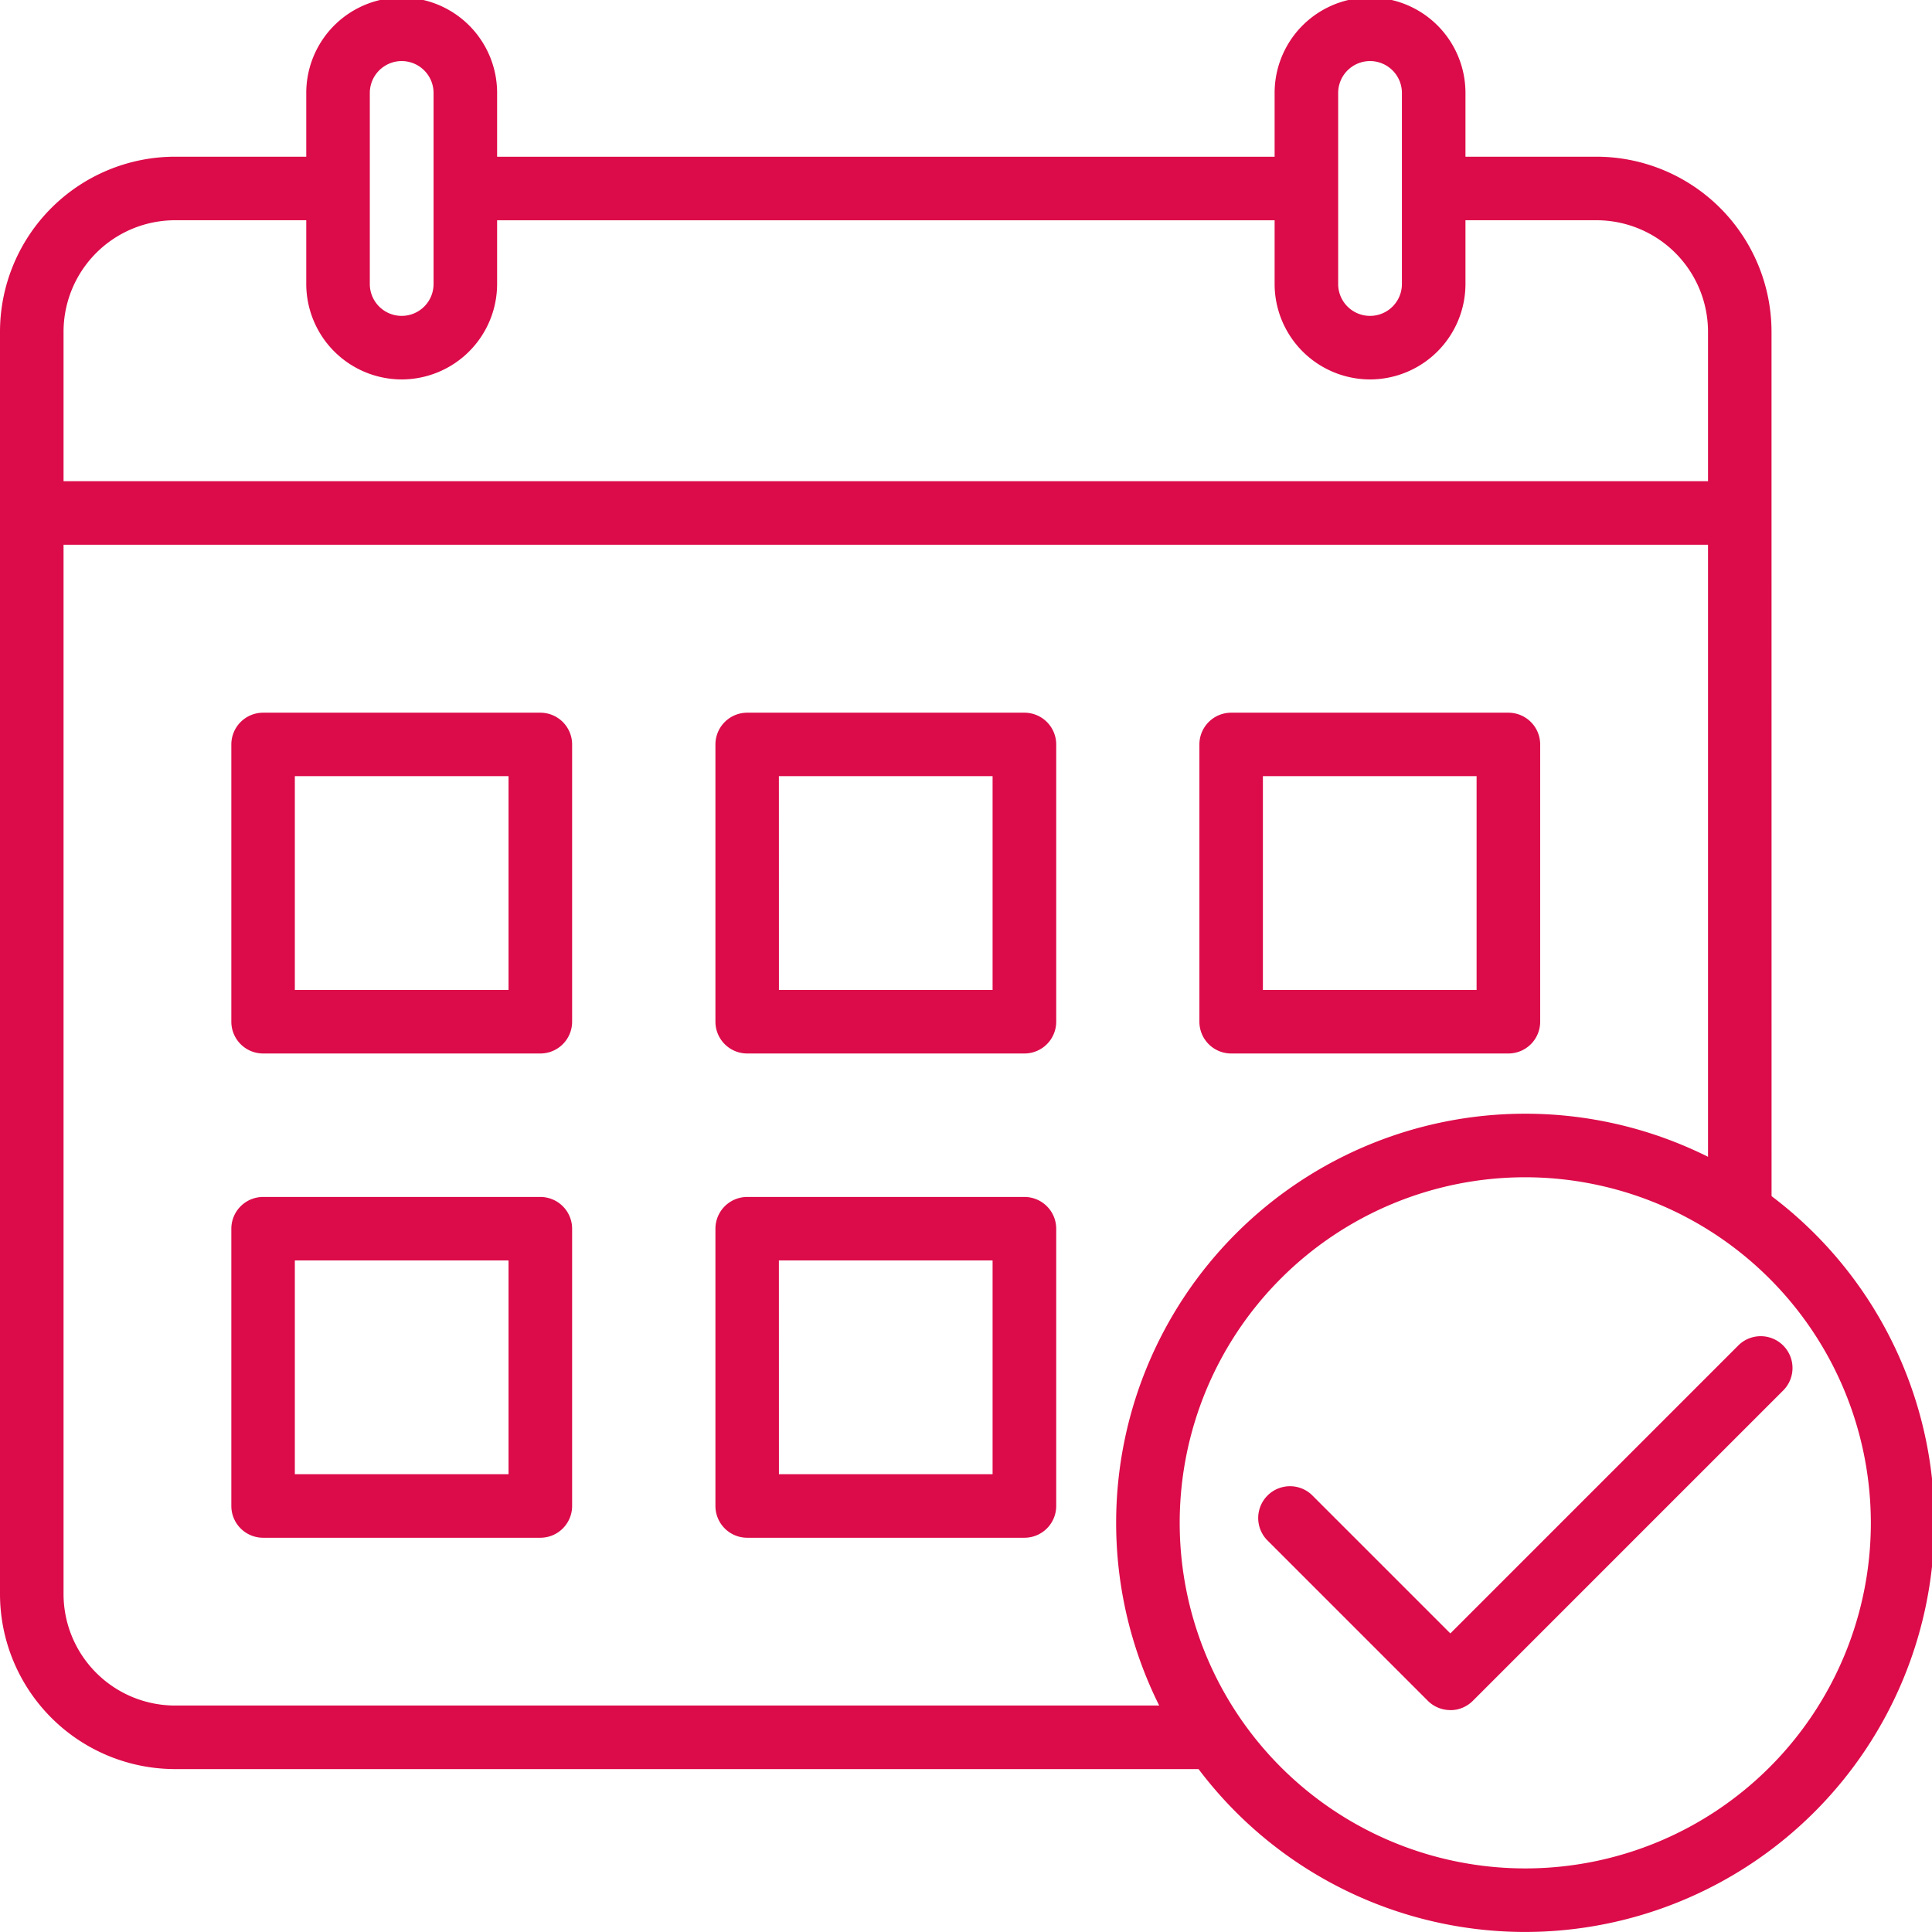
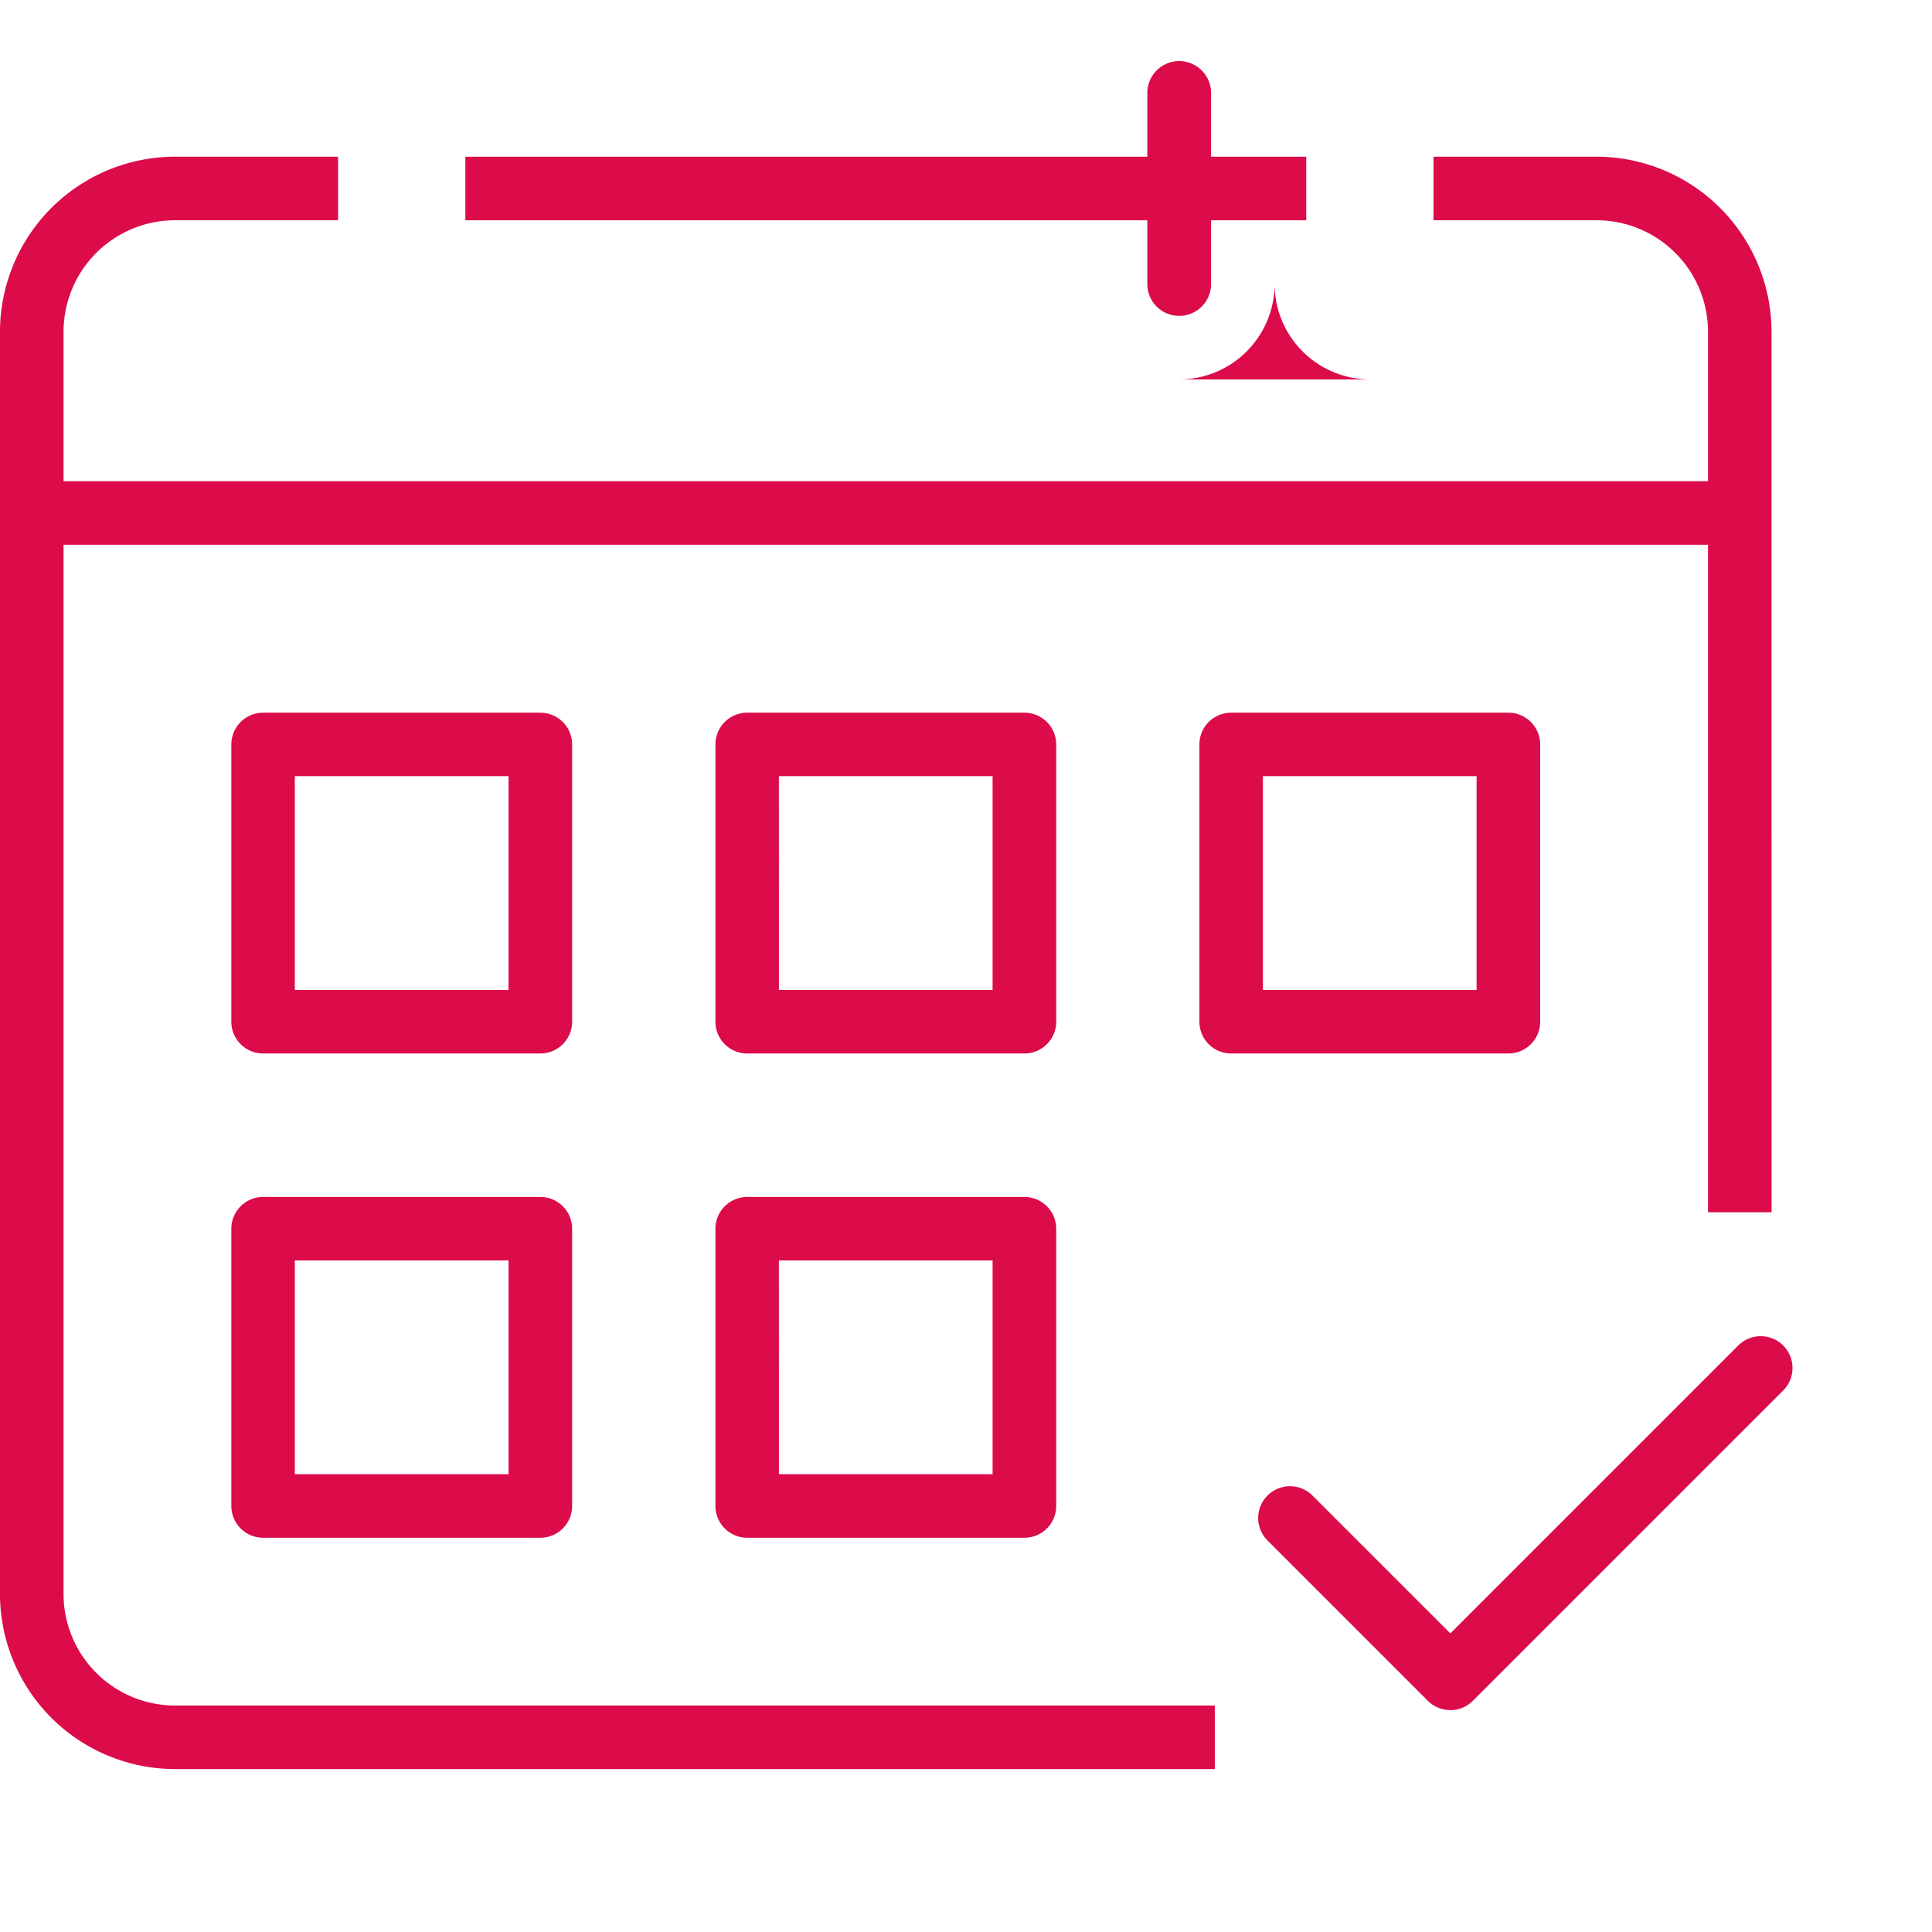
<svg xmlns="http://www.w3.org/2000/svg" width="46" height="46" viewBox="0 0 46 46">
  <defs>
    <clipPath id="clip-path">
      <rect id="Rectangle_55358" data-name="Rectangle 55358" width="46" height="46" transform="translate(0 -0.001)" fill="#dc0b49" />
    </clipPath>
  </defs>
  <g id="Group_31377" data-name="Group 31377" transform="translate(0 0.099)">
    <g id="Group_31376" data-name="Group 31376" transform="translate(0 -0.099)" clip-path="url(#clip-path)">
      <path id="Path_126109" data-name="Path 126109" d="M123.813,368.141h-6.6a.757.757,0,0,1-.757-.757v-6.6a.757.757,0,0,1,.757-.757h6.6a.757.757,0,0,1,.757.757v6.6a.757.757,0,0,1-.757.757m-5.845-1.513h5.088v-5.09h-5.088Z" transform="translate(-110.948 -343.058)" fill="#dc0b49" />
      <path id="Path_126110" data-name="Path 126110" d="M367.558,368.141h-6.6a.757.757,0,0,1-.757-.757v-6.6a.757.757,0,0,1,.757-.757h6.6a.757.757,0,0,1,.757.757v6.6a.757.757,0,0,1-.757.757m-5.845-1.513H366.8v-5.09h-5.088Z" transform="translate(-343.167 -343.058)" fill="#dc0b49" />
      <path id="Path_126111" data-name="Path 126111" d="M367.558,611.973h-6.6a.757.757,0,0,1-.757-.757v-6.6a.757.757,0,0,1,.757-.757h6.6a.757.757,0,0,1,.757.757v6.6a.757.757,0,0,1-.757.757m-5.845-1.513H366.8v-5.09h-5.088Z" transform="translate(-343.167 -575.36)" fill="#dc0b49" />
      <path id="Path_126112" data-name="Path 126112" d="M123.813,611.973h-6.6a.757.757,0,0,1-.757-.757v-6.6a.757.757,0,0,1,.757-.757h6.6a.757.757,0,0,1,.757.757v6.6a.757.757,0,0,1-.757.757m-5.845-1.513h5.088v-5.09h-5.088Z" transform="translate(-110.948 -575.36)" fill="#dc0b49" />
      <path id="Path_126113" data-name="Path 126113" d="M611.3,368.141h-6.6a.757.757,0,0,1-.757-.757v-6.6a.757.757,0,0,1,.757-.757h6.6a.757.757,0,0,1,.757.757v6.6a.757.757,0,0,1-.757.757m-5.845-1.513h5.088v-5.09h-5.088Z" transform="translate(-575.386 -343.058)" fill="#dc0b49" />
      <rect id="Rectangle_55356" data-name="Rectangle 55356" width="20.021" height="1.513" transform="translate(11.08 3.732)" fill="#dc0b49" />
      <path id="Path_126114" data-name="Path 126114" d="M28.924,118.54H4.166A4.172,4.172,0,0,1,0,114.372V84.318A4.172,4.172,0,0,1,4.166,80.15H8.049v1.513H4.166a2.657,2.657,0,0,0-2.653,2.655v30.054a2.657,2.657,0,0,0,2.653,2.655H28.924Z" transform="translate(0 -76.419)" fill="#dc0b49" />
      <path id="Path_126115" data-name="Path 126115" d="M729.839,105.283h-1.513V84.318a2.657,2.657,0,0,0-2.653-2.655H721.79V80.15h3.882a4.172,4.172,0,0,1,4.166,4.168Z" transform="translate(-687.659 -76.419)" fill="#dc0b49" />
-       <path id="Path_126116" data-name="Path 126116" d="M156.477,9.093a2.275,2.275,0,0,1-2.272-2.272V2.272a2.272,2.272,0,0,1,4.544,0V6.821a2.275,2.275,0,0,1-2.272,2.272m0-7.58a.76.76,0,0,0-.759.759V6.821a.759.759,0,1,0,1.518,0V2.272a.76.76,0,0,0-.759-.759" transform="translate(-146.913 -0.059)" fill="#dc0b49" />
-       <path id="Path_126117" data-name="Path 126117" d="M643.968,9.093A2.275,2.275,0,0,1,641.7,6.821V2.272a2.272,2.272,0,0,1,4.544,0V6.821a2.275,2.275,0,0,1-2.272,2.272m0-7.58a.76.76,0,0,0-.759.759V6.821a.759.759,0,1,0,1.518,0V2.272a.76.76,0,0,0-.759-.759" transform="translate(-611.352 -0.059)" fill="#dc0b49" />
+       <path id="Path_126117" data-name="Path 126117" d="M643.968,9.093A2.275,2.275,0,0,1,641.7,6.821V2.272V6.821a2.275,2.275,0,0,1-2.272,2.272m0-7.58a.76.76,0,0,0-.759.759V6.821a.759.759,0,1,0,1.518,0V2.272a.76.76,0,0,0-.759-.759" transform="translate(-611.352 -0.059)" fill="#dc0b49" />
      <rect id="Rectangle_55357" data-name="Rectangle 55357" width="40.666" height="1.513" transform="translate(0.757 11.457)" fill="#dc0b49" />
-       <path id="Path_126118" data-name="Path 126118" d="M571.741,581.482a9.741,9.741,0,1,1,9.741-9.741,9.752,9.752,0,0,1-9.741,9.741m0-17.969a8.228,8.228,0,1,0,8.228,8.228,8.237,8.237,0,0,0-8.228-8.228" transform="translate(-535.425 -535.483)" fill="#dc0b49" />
      <path id="Path_126119" data-name="Path 126119" d="M637.739,682.6a.754.754,0,0,1-.535-.222l-3.833-3.833a.757.757,0,0,1,1.07-1.07l3.3,3.3,6.872-6.872a.757.757,0,0,1,1.07,1.07l-7.407,7.407a.754.754,0,0,1-.535.222" transform="translate(-603.209 -641.884)" fill="#dc0b49" />
    </g>
  </g>
</svg>